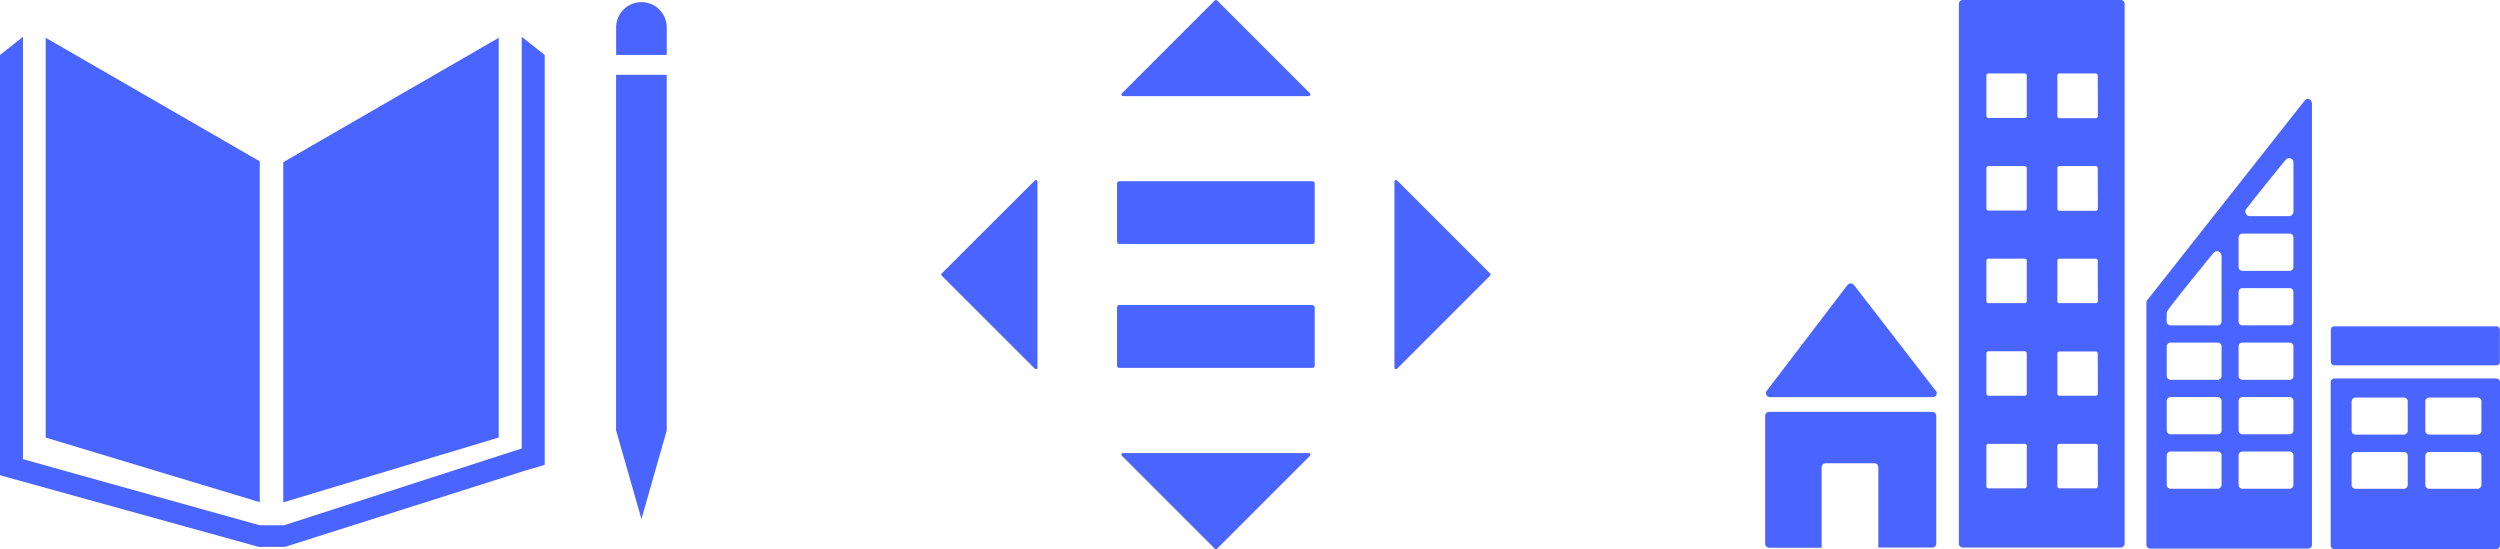
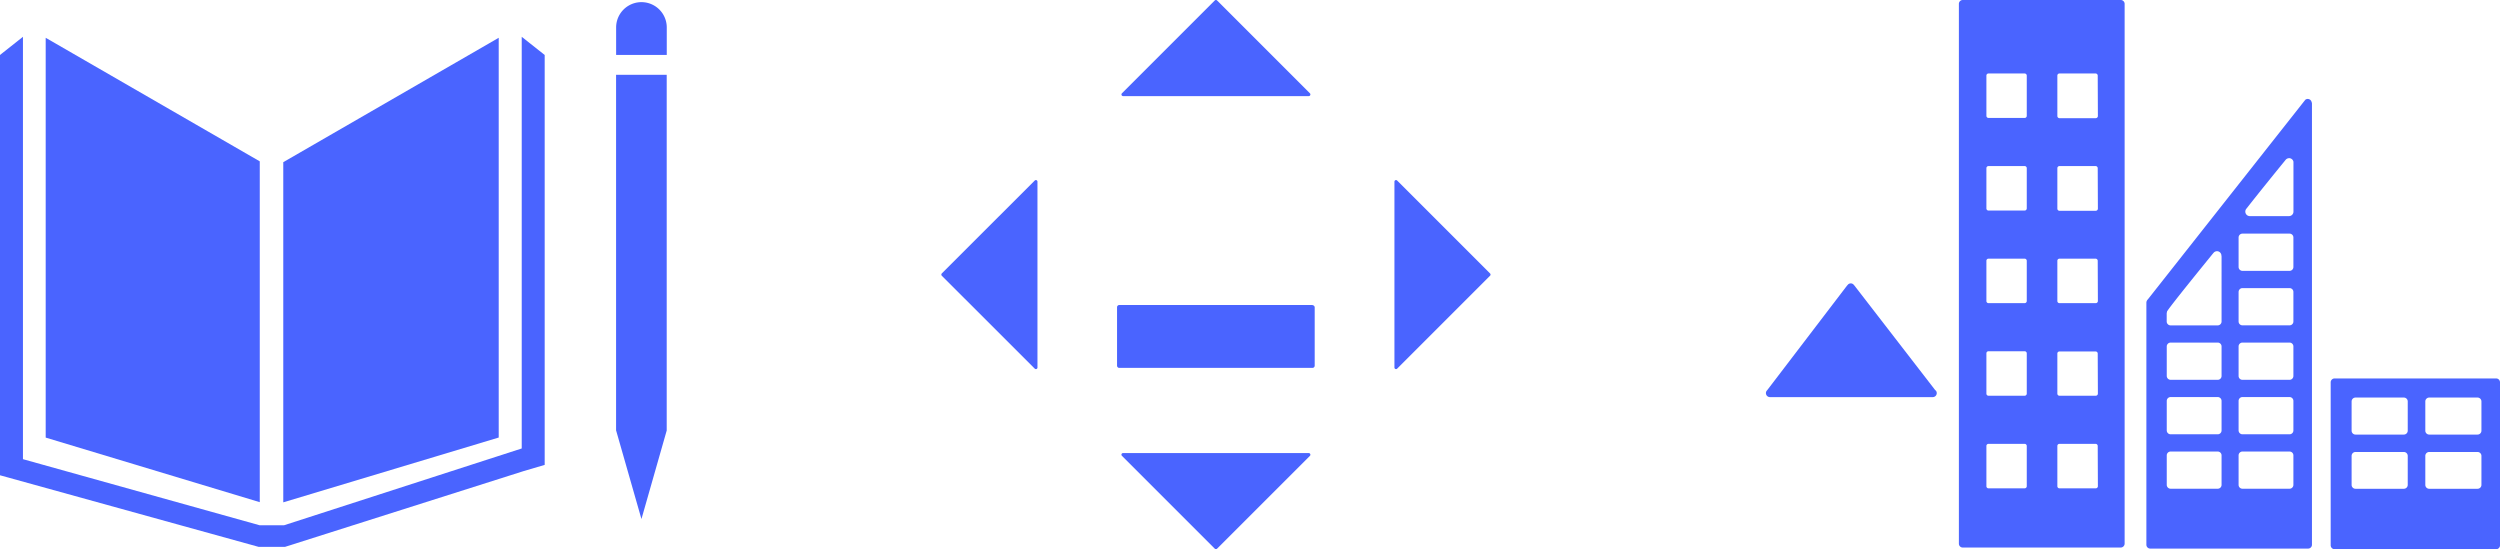
<svg xmlns="http://www.w3.org/2000/svg" id="레이어_1" data-name="레이어 1" viewBox="0 0 455.22 100">
  <defs>
    <style>.cls-1{fill:none;}.cls-2{fill:#4a64ff;}</style>
  </defs>
  <rect class="cls-1" x="121.41" width="50" height="100" />
  <rect class="cls-1" x="271.41" width="50" height="100" />
  <polygon class="cls-2" points="47.3 29.38 8.32 6.88 8.32 79.68 47.3 91.44 47.3 29.38" />
  <polygon class="cls-2" points="51.58 29.53 51.58 91.47 90.81 79.67 90.81 6.88 51.58 29.53" />
  <polygon class="cls-2" points="113.33 78.39 112.19 78.39 116.8 94.51 121.4 78.39 120.26 78.39 121.4 78.39 121.4 13.62 120.26 13.62 119.11 13.62 117.9 13.62 115.6 13.62 114.47 13.62 113.33 13.62 112.18 13.62 112.18 78.39 113.33 78.39" />
  <polygon class="cls-2" points="99.18 10.01 95 6.7 95 81.66 51.7 95.65 49.7 95.65 49.3 95.65 47.3 95.65 4.18 83.61 4.18 6.7 0 10.01 0 86.54 47.1 99.58 49.3 99.58 49.7 99.58 51.89 99.58 95.35 85.78 99.18 84.65 99.18 10.01" />
  <path class="cls-2" d="M121.41,5a4.61,4.61,0,1,0-9.22,0v5h9.22Z" />
  <path class="cls-2" d="M322.28,72.31h29.65a.73.73,0,0,0,.73-.73.76.76,0,0,0-.19-.49l-.05,0L337.67,52l-.14-.16a.7.7,0,0,0-.54-.24.73.73,0,0,0-.47.19l-.09.1-.14.16L321.9,70.9l-.22.27a.73.73,0,0,0,.6,1.14" />
-   <path class="cls-2" d="M351.84,75H322.13a.73.73,0,0,0-.72.73V99a.72.72,0,0,0,.72.73h9.57V85.08a.72.72,0,0,1,.72-.73h8.88a.72.72,0,0,1,.72.73V99.7h9.82a.73.73,0,0,0,.73-.73V75.73a.73.73,0,0,0-.73-.73" />
  <path class="cls-2" d="M454.5,68.91H425.11a.71.71,0,0,0-.72.7V99.3a.71.71,0,0,0,.72.7H454.5a.7.7,0,0,0,.72-.7V69.61a.7.7,0,0,0-.72-.7M438.42,88.29a.71.71,0,0,1-.72.71h-8.78a.71.71,0,0,1-.72-.71V83a.71.71,0,0,1,.72-.7h8.78a.71.71,0,0,1,.72.7Zm0-9.86a.71.71,0,0,1-.72.7h-8.78a.71.71,0,0,1-.72-.7V73.09a.71.71,0,0,1,.72-.7h8.78a.71.71,0,0,1,.72.7Zm13.42,9.86a.71.71,0,0,1-.72.71h-8.78a.71.71,0,0,1-.72-.71V83a.71.71,0,0,1,.72-.7h8.78a.71.71,0,0,1,.72.7Zm0-9.86a.71.71,0,0,1-.72.7h-8.78a.71.71,0,0,1-.72-.7V73.09a.71.71,0,0,1,.72-.7h8.78a.71.71,0,0,1,.72.7Z" />
  <path class="cls-2" d="M386.16,0H357.39a.7.7,0,0,0-.7.71V99a.7.7,0,0,0,.7.7h28.77a.72.72,0,0,0,.71-.7V.71a.71.71,0,0,0-.71-.71M369.05,88.54a.39.39,0,0,1-.38.38h-6.59a.38.38,0,0,1-.38-.38V81.2a.38.38,0,0,1,.38-.38h6.59a.39.39,0,0,1,.38.38Zm0-16.86a.39.39,0,0,1-.38.38h-6.59a.38.38,0,0,1-.38-.38V64.34a.37.37,0,0,1,.38-.38h6.59a.38.38,0,0,1,.38.38Zm0-16.86a.39.39,0,0,1-.38.38h-6.59a.38.38,0,0,1-.38-.38V47.48a.38.38,0,0,1,.38-.38h6.59a.39.39,0,0,1,.38.38Zm0-16.86a.39.39,0,0,1-.38.38h-6.59a.38.38,0,0,1-.38-.38V30.61a.38.38,0,0,1,.38-.37h6.59a.38.38,0,0,1,.38.37Zm0-16.86a.39.39,0,0,1-.38.38h-6.59a.39.39,0,0,1-.38-.38V13.76a.38.38,0,0,1,.38-.38h6.59a.39.39,0,0,1,.38.38ZM382,88.54a.39.39,0,0,1-.39.38H375a.38.38,0,0,1-.38-.38V81.2a.38.38,0,0,1,.38-.38h6.58a.39.39,0,0,1,.39.38Zm0-16.86a.39.39,0,0,1-.39.38H375a.38.38,0,0,1-.38-.38V64.34A.37.37,0,0,1,375,64h6.58a.38.38,0,0,1,.39.38Zm0-16.86a.39.39,0,0,1-.39.38H375a.38.38,0,0,1-.38-.38V47.48a.38.38,0,0,1,.38-.38h6.58a.39.39,0,0,1,.39.38ZM382,38a.39.39,0,0,1-.39.38H375a.38.38,0,0,1-.38-.38V30.61a.38.38,0,0,1,.38-.37h6.58a.39.39,0,0,1,.39.37Zm0-16.86a.4.4,0,0,1-.39.38H375a.39.39,0,0,1-.38-.38V13.76a.38.38,0,0,1,.38-.38h6.58a.39.39,0,0,1,.39.38Z" />
-   <rect class="cls-2" x="424.42" y="59.42" width="30.78" height="7.1" rx="0.59" />
  <path class="cls-2" d="M420.91,18.57a.72.72,0,0,0-1.13-.41l0,0-.25.31L391.21,54.37l-.14.17a.87.87,0,0,0-.24.56V99.19a.7.7,0,0,0,.71.7h28.74a.7.7,0,0,0,.7-.7V18.86a.73.73,0,0,0-.07-.29M409,38.05l.2-.25c1.94-2.48,5.19-6.5,6.79-8.45l.2-.25a.85.85,0,0,1,.64-.3.8.8,0,0,1,.78.66v9.08a.81.81,0,0,1-.78.81h-7.21a.82.82,0,0,1-.62-1.3m-4.48,50.24a.7.7,0,0,1-.7.7h-8.57a.7.7,0,0,1-.71-.7V82.92a.7.7,0,0,1,.71-.7h8.57a.7.7,0,0,1,.7.7Zm0-9.92a.7.7,0,0,1-.7.71h-8.57a.71.71,0,0,1-.71-.71V73a.7.7,0,0,1,.71-.7h8.57a.7.7,0,0,1,.7.7Zm0-9.91a.7.7,0,0,1-.7.7h-8.57a.71.71,0,0,1-.71-.7V63.09a.71.71,0,0,1,.71-.71h8.57a.7.7,0,0,1,.7.71Zm0-21.74V58.55a.71.71,0,0,1-.7.7h-8.58a.71.71,0,0,1-.71-.7V57.06a.91.91,0,0,1,.06-.26.18.18,0,0,1,0-.09l.06-.09s.06-.08.08-.12c1.1-1.57,6.05-7.66,8.12-10.21l.21-.25a.83.83,0,0,1,.63-.3.81.81,0,0,1,.79.66Zm13.08,41.57a.7.7,0,0,1-.7.7h-8.57a.7.7,0,0,1-.71-.7V82.92a.7.7,0,0,1,.71-.7h8.57a.7.7,0,0,1,.7.7Zm0-9.92a.7.7,0,0,1-.7.71h-8.57a.71.71,0,0,1-.71-.71V73a.7.7,0,0,1,.71-.7h8.57a.7.7,0,0,1,.7.7Zm0-9.91a.7.7,0,0,1-.7.7h-8.57a.7.7,0,0,1-.71-.7V63.09a.7.7,0,0,1,.71-.71h8.57a.7.7,0,0,1,.7.71Zm0-9.93a.7.7,0,0,1-.7.71h-8.57a.7.7,0,0,1-.71-.71V53.17a.71.71,0,0,1,.71-.71h8.57a.7.7,0,0,1,.7.71Zm0-9.92a.7.7,0,0,1-.7.71h-8.57a.71.71,0,0,1-.71-.71V43.25a.71.71,0,0,1,.71-.71h8.57a.7.7,0,0,1,.7.71Z" />
  <path class="cls-2" d="M239,55.54H203.79a.41.41,0,0,0-.39.43V66.56a.41.41,0,0,0,.39.43H239a.41.41,0,0,0,.39-.43V56a.41.41,0,0,0-.39-.43" />
-   <path class="cls-2" d="M239,33H203.79a.41.41,0,0,0-.39.43V44a.4.4,0,0,0,.39.42H239a.4.4,0,0,0,.39-.42V33.44A.41.41,0,0,0,239,33" />
  <path class="cls-2" d="M238.53,17,221.61.08a.3.3,0,0,0-.41,0L204.28,17a.3.3,0,0,0,.21.5h33.83a.3.3,0,0,0,.21-.5" />
  <path class="cls-2" d="M254.41,67.12l16.91-16.91a.29.29,0,0,0,0-.42L254.41,32.88a.29.29,0,0,0-.5.21V66.91a.29.29,0,0,0,.5.21" />
  <path class="cls-2" d="M204.29,83,221.2,99.91a.28.28,0,0,0,.41,0L238.53,83a.3.3,0,0,0-.21-.5H204.49a.29.29,0,0,0-.2.5" />
  <path class="cls-2" d="M188.41,32.88,171.49,49.79a.31.31,0,0,0,0,.42l16.92,16.91a.29.29,0,0,0,.5-.21V33.09a.29.29,0,0,0-.5-.21" />
</svg>